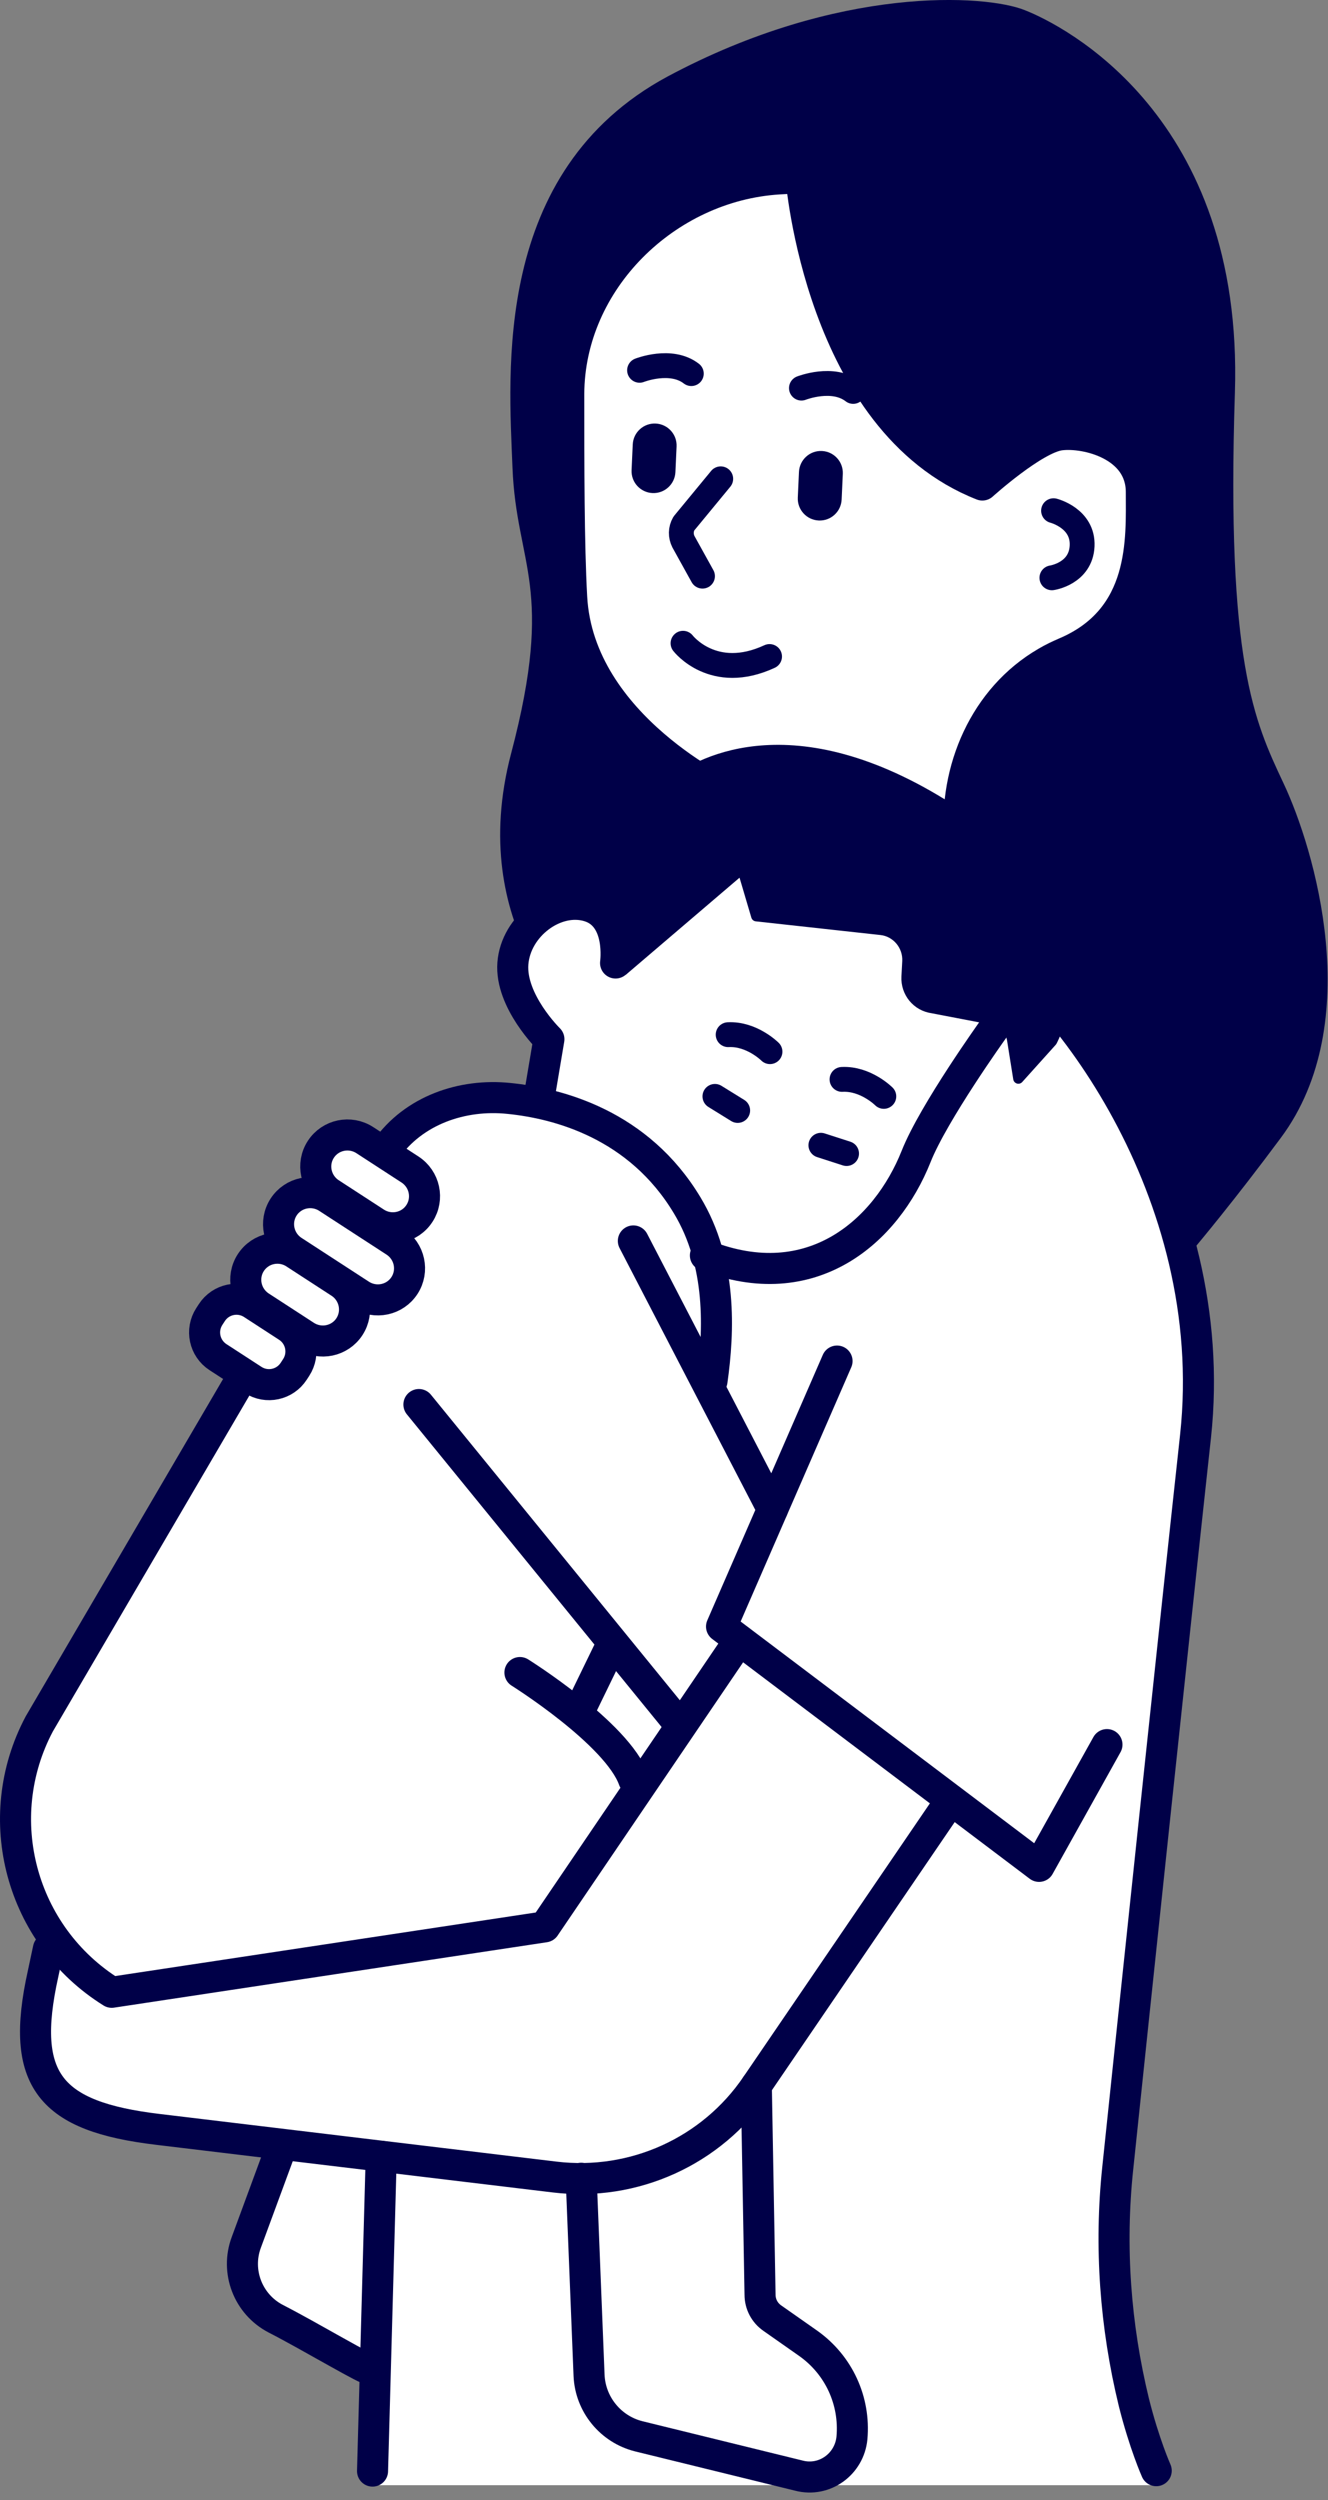
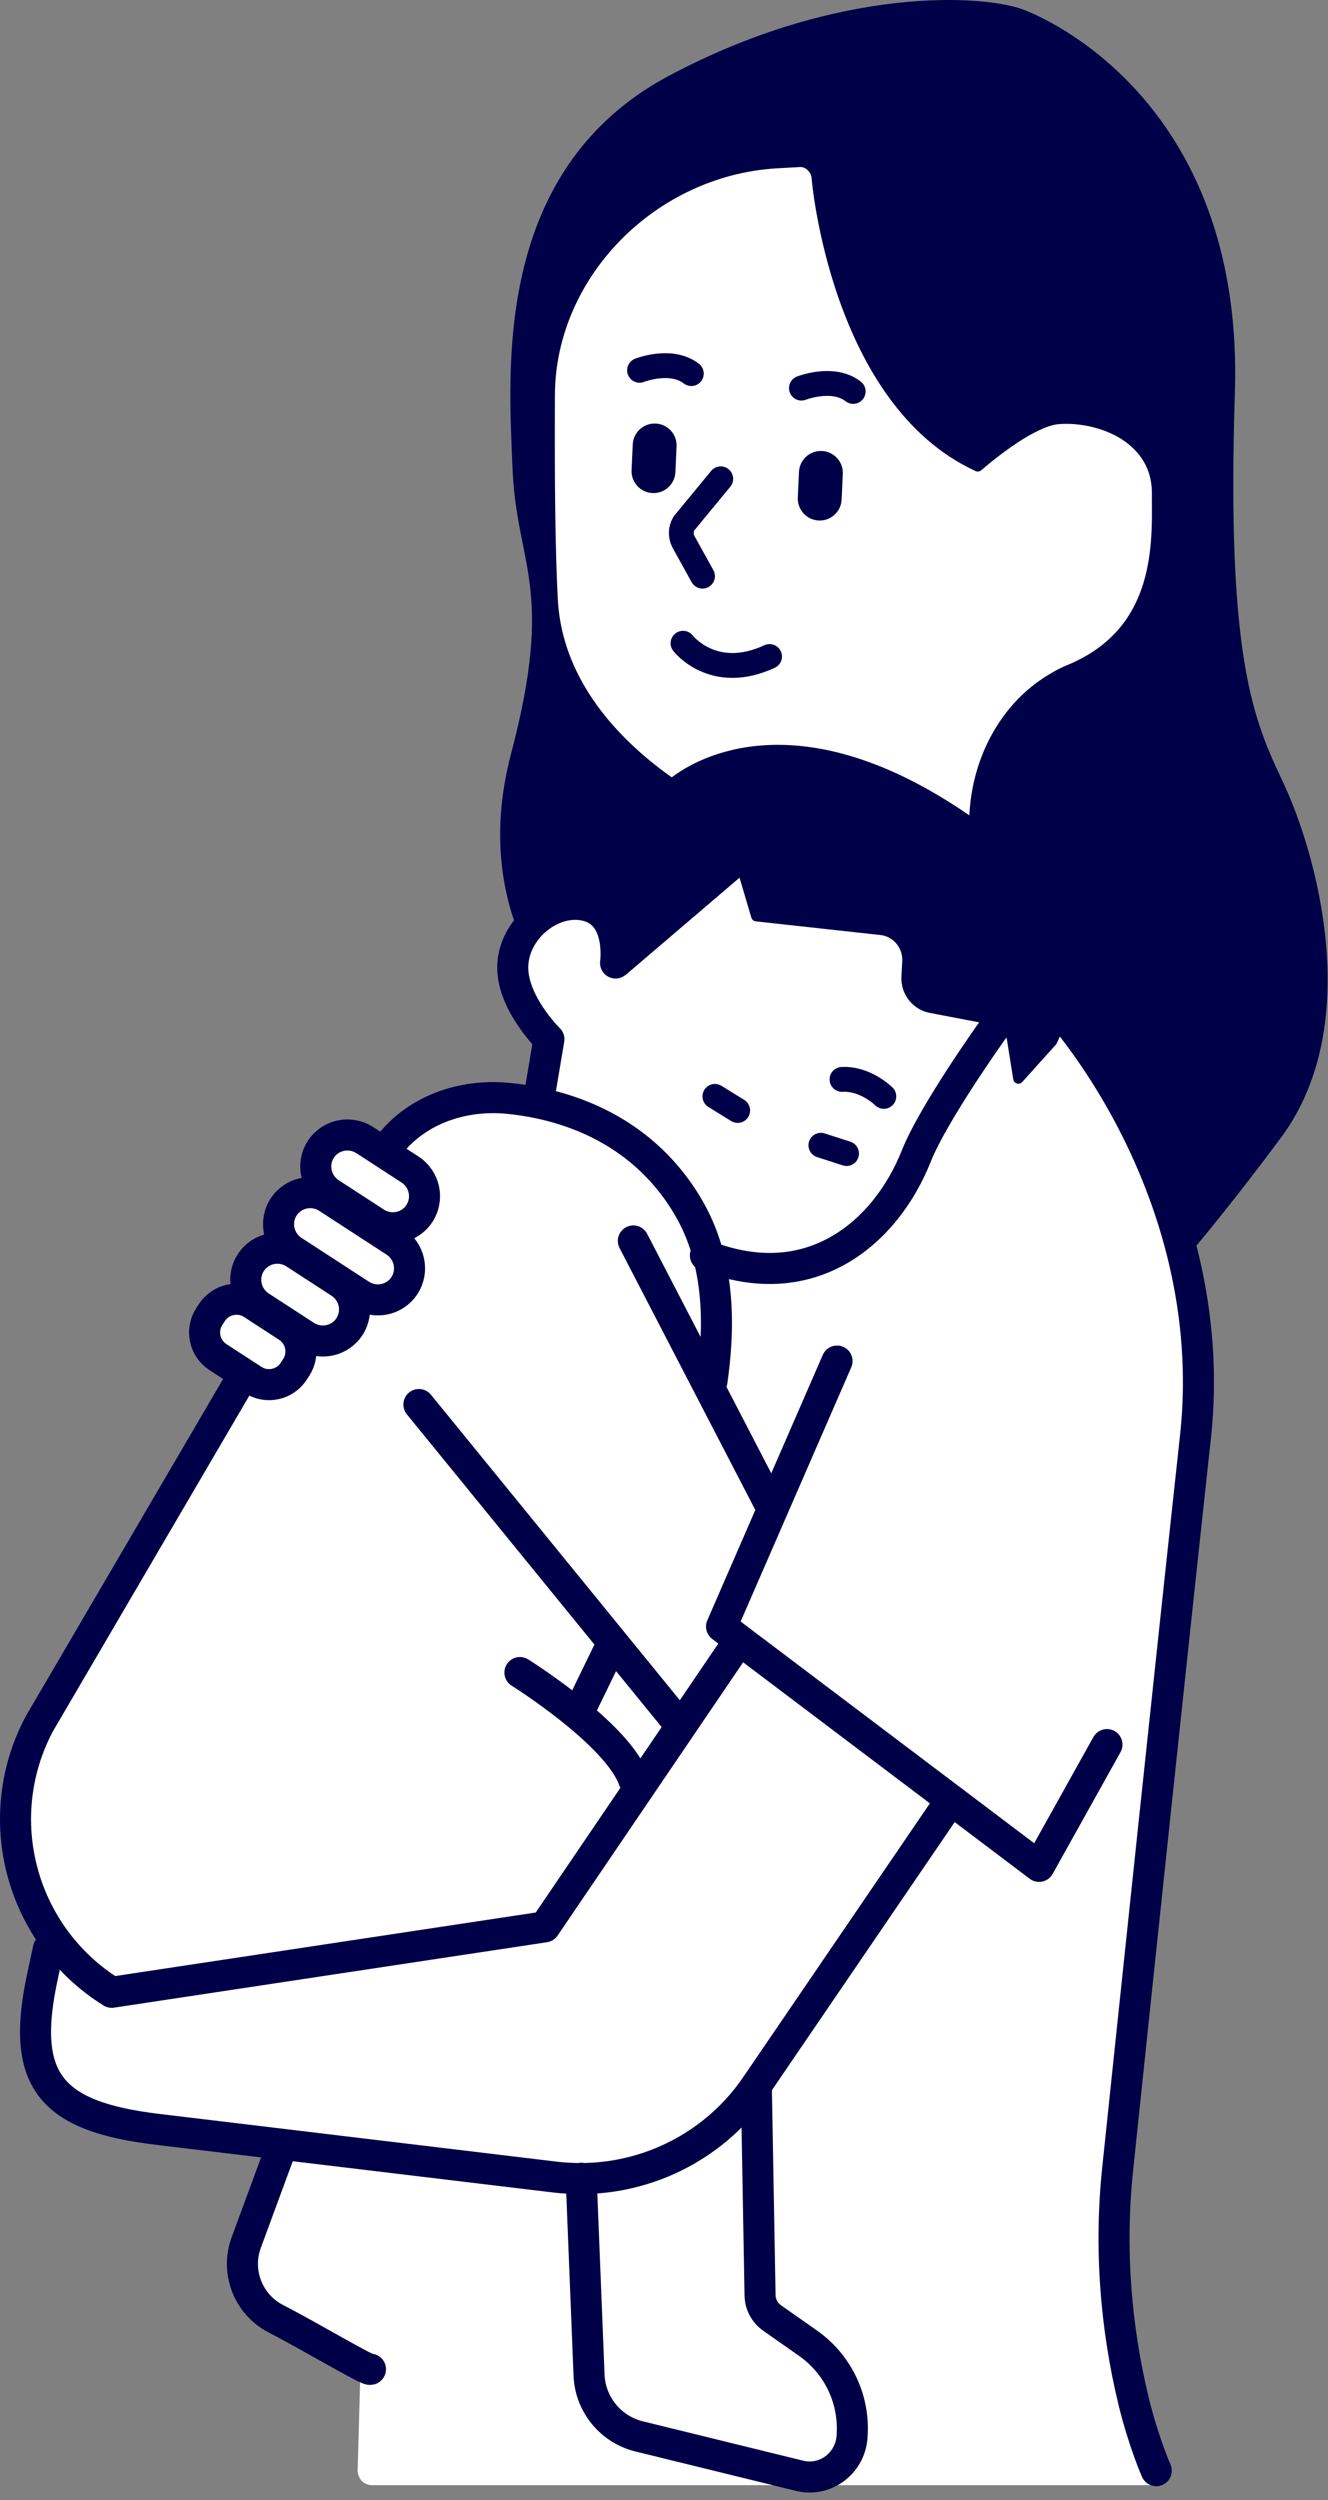
<svg xmlns="http://www.w3.org/2000/svg" width="93" height="175" viewBox="0 0 93 175" fill="none">
  <rect x="0" y="0" width="93" height="175" fill="#808080" stroke="none" />
  <path d="M56.618 174.386C56.299 174.386 55.98 174.357 55.661 174.27L54.298 173.951H26.06C25.799 173.951 25.538 173.864 25.336 173.661C25.162 173.458 25.046 173.198 25.046 172.937L25.22 166.674H25.162C24.611 166.384 23.77 165.921 22.204 165.051C21.016 164.384 19.74 163.659 18.783 163.166C16.406 161.949 15.333 159.107 16.261 156.614L18.349 150.961L10.898 150.062C6.491 149.54 3.998 148.468 2.635 146.554C1.301 144.67 1.098 142.031 1.997 138.001L2.374 136.233C2.374 136.233 2.461 135.972 2.577 135.827V135.769V135.711C-0.496 131.014 -0.786 125.071 1.823 120.171L15.71 96.485L14.696 95.818C13.275 94.891 12.869 93.006 13.797 91.585L13.971 91.325C14.406 90.629 15.101 90.165 15.913 89.991C15.971 89.991 16 89.991 16.058 89.991H16.261V89.875C16.203 89.15 16.377 88.454 16.754 87.846C17.16 87.208 17.798 86.744 18.552 86.541H18.639V86.425C18.436 85.555 18.581 84.685 19.073 83.961C19.566 83.207 20.32 82.714 21.19 82.569H21.277V82.453C21.074 81.525 21.219 80.685 21.712 79.96C22.32 79.032 23.306 78.481 24.408 78.481C25.017 78.481 25.625 78.655 26.147 79.003L26.698 79.351L26.756 79.293C28.612 77.09 31.482 75.843 34.613 75.843C35.019 75.843 35.396 75.843 35.802 75.901C36.121 75.93 36.468 75.988 36.845 76.046H36.932L37.425 73.147C36.613 72.161 34.816 69.842 34.99 67.406C35.077 66.392 35.454 65.377 36.15 64.507C34.932 60.796 34.845 56.882 35.918 52.765C38.034 44.706 37.396 41.459 36.729 38.066C36.41 36.472 36.092 34.877 36.034 32.761V31.833C35.715 24.817 35.164 11.771 46.848 5.48C55.516 0.812 62.909 0.116 66.533 0.116C68.736 0.116 70.708 0.377 71.809 0.812C72.911 1.247 76.825 3.044 80.333 7.306C84.653 12.525 86.682 19.309 86.421 27.514C85.813 46.329 87.784 50.504 89.842 54.911C92.278 60.071 95.38 71.9 89.668 79.641C86.479 83.932 83.812 87.121 83.783 87.15H83.754L83.725 87.266C84.885 91.759 85.204 96.253 84.74 100.631C83.058 115.997 80.623 139.335 79.29 151.889C78.739 157.252 79.115 162.645 80.42 167.921C81.116 170.675 81.928 172.531 81.928 172.531C82.073 172.85 82.044 173.198 81.841 173.487C81.667 173.777 81.348 173.951 81 173.951H58.56C57.951 174.27 57.314 174.415 56.705 174.415L56.618 174.386Z" fill="white" />
  <path d="M27.104 136.523C27.104 136.523 28.235 109.676 29.858 99.152" stroke="#000048" stroke-width="2.174" stroke-linecap="round" stroke-linejoin="round" />
  <path d="M68.302 65.405C74.216 68.884 85.581 83.293 83.725 100.514C82.044 115.938 79.55 139.595 78.275 151.772C77.695 157.251 78.101 162.789 79.405 168.152C80.13 171.052 80.971 172.936 80.971 172.936" stroke="#000048" stroke-width="2.174" stroke-linecap="round" stroke-linejoin="round" />
-   <path d="M26.698 150.932L26.089 172.965" stroke="#000048" stroke-width="2.174" stroke-linecap="round" stroke-linejoin="round" />
  <path d="M59.022 33.172C59.061 32.325 58.405 31.606 57.557 31.567C56.709 31.529 55.991 32.184 55.952 33.032L55.87 34.828C55.831 35.675 56.487 36.394 57.334 36.433C58.182 36.472 58.901 35.816 58.94 34.968L59.022 33.172Z" fill="#000048" />
  <path d="M47.381 31.252C47.42 30.404 46.764 29.685 45.916 29.646C45.069 29.608 44.35 30.263 44.311 31.111L44.229 32.907C44.19 33.755 44.846 34.473 45.694 34.512C46.541 34.551 47.26 33.895 47.299 33.047L47.381 31.252Z" fill="#000048" />
  <path d="M50.472 33.515L47.891 36.646C47.659 37.052 47.659 37.516 47.862 37.921L49.196 40.328" stroke="#000048" stroke-width="1.74" stroke-linecap="round" stroke-linejoin="round" />
-   <path d="M73.781 35.747C73.781 35.747 75.868 36.269 75.781 38.211C75.694 40.154 73.665 40.444 73.665 40.444" stroke="#000048" stroke-width="1.74" stroke-linecap="round" stroke-linejoin="round" />
  <path d="M47.833 45.025C47.833 45.025 49.95 47.78 53.892 45.953" stroke="#000048" stroke-width="1.74" stroke-linecap="round" stroke-linejoin="round" />
  <path d="M50.529 54.446V56.389C50.529 56.389 50.587 56.592 50.645 56.65C50.703 56.708 50.79 56.766 50.877 56.737L55.255 56.273C55.4 56.273 55.516 56.099 55.487 55.896V55.606C55.458 55.432 55.342 55.287 55.197 55.258C53.023 55.084 51.776 54.591 51.254 54.359L50.559 54.417L50.529 54.446Z" fill="#000048" />
-   <path d="M67.606 63.579L67.2 58.825C66.794 53.867 68.968 48.851 73.259 46.358C73.694 46.097 74.129 45.894 74.593 45.691C80.275 43.285 79.927 37.718 79.927 34.442C79.927 31.166 76.071 30.209 74.245 30.441C72.418 30.673 68.794 33.949 68.794 33.949C57.429 29.485 56.096 12.438 56.096 12.438L54.53 12.524C46.645 13.017 39.861 19.657 39.831 27.571C39.831 32.674 39.831 38.095 40.035 41.806C40.527 50.881 51.167 55.722 51.167 55.722L52.733 69.522C52.733 69.522 53.603 72.016 57.082 70.45C59.314 69.436 63.112 67.899 65.518 66.942C66.852 66.42 67.693 65.058 67.577 63.608L67.606 63.579Z" stroke="#000048" stroke-width="2.174" stroke-linecap="round" stroke-linejoin="round" />
  <path d="M41.107 71.118C41.107 71.118 33.366 64.769 36.498 52.911C39.629 41.054 36.874 39.43 36.614 32.704C36.352 25.978 35.251 12.381 47.08 6.002C58.937 -0.347 69.026 0.378 71.52 1.393C74.013 2.378 86.363 8.496 85.755 27.456C85.146 46.417 87.117 50.65 89.234 55.144C91.35 59.637 94.858 71.495 89.118 79.207C85.871 83.585 83.261 86.687 83.261 86.687" stroke="#000048" stroke-width="1.45" stroke-linecap="round" stroke-linejoin="round" />
  <path d="M44.789 25.919C44.789 25.919 46.992 25.049 48.413 26.151" stroke="#000048" stroke-width="1.74" stroke-linecap="round" stroke-linejoin="round" />
  <path d="M56.125 27.166C56.125 27.166 58.328 26.296 59.749 27.398" stroke="#000048" stroke-width="1.74" stroke-linecap="round" stroke-linejoin="round" />
  <path d="M68.794 64.449C68.794 64.449 68.678 64.42 68.62 64.391C68.62 64.101 68.707 63.84 68.678 63.55L68.272 58.796C67.896 54.07 70.041 49.605 73.752 47.46C74.129 47.228 74.535 47.025 74.97 46.851C81.087 44.271 81.058 38.501 81.029 35.051V34.501C81.029 33.08 80.478 31.862 79.405 30.934C77.898 29.601 75.549 29.166 73.984 29.34C72.273 29.572 69.693 31.601 68.475 32.645C58.56 28.093 57.198 12.583 57.198 12.438C57.14 11.8 56.56 11.249 55.922 11.336L54.327 11.423C45.63 11.974 38.527 19.251 38.498 27.659C38.469 33.892 38.527 38.704 38.701 41.951C39.136 50.417 47.514 55.346 49.921 56.592L50.935 65.377C50.761 65.348 50.559 65.319 50.356 65.377C46.992 66.363 43.861 68.044 40.962 70.16C39.368 68.566 34.584 62.826 37.106 53.229C39.31 44.851 38.643 41.459 37.947 37.864C37.657 36.356 37.338 34.791 37.28 32.761V31.804C36.961 25.107 36.468 12.641 47.34 6.784C58.821 0.609 68.794 1.276 71.114 2.204C72.592 2.783 85.465 8.495 84.827 27.514C84.189 46.677 86.248 50.997 88.393 55.578C90.712 60.477 93.669 71.668 88.335 78.829C86.103 81.815 84.189 84.222 83.203 85.41C80.014 74.944 73.114 67 68.736 64.42L68.794 64.449Z" fill="#000048" stroke="#000048" stroke-width="0.725" stroke-linecap="round" stroke-linejoin="round" />
  <path d="M53.023 56.534C53.023 56.534 59.285 56.186 59.691 56.766C60.097 57.346 68.301 62.361 68.301 62.361L69.577 64.884L70.824 67.261L70.534 71.987L64.156 80.916L61.923 84.714L58.386 87.642L55.516 88.744H49.805L49.863 96.63L51.66 100.921L54.095 105.646L50.5 113.851L51.399 115.33L47.659 120.809L42.702 115.33L40.643 119.562L44.354 124.549L41.658 130.637L38.092 134.841L24.872 136.842L7.476 139.219L2.461 133.479C2.461 133.479 0.953 126.028 1.33 124.549C1.707 123.07 16.638 96.862 16.638 96.862H19.044L21.393 93.905H24.031L25.191 90.629H28.438L28.612 88.773L27.597 86.889L29.8 84.337V82.685L26.901 80.51L31.105 77.727L37.86 77.234L38.208 73.842L36.005 69.841L35.889 67.435L38.034 63.985L39.483 63.289L47.166 59.694L52.965 56.534H53.023Z" fill="white" />
  <path d="M43.108 67.406C43.108 67.406 43.571 64.13 41.223 63.434C38.904 62.739 36.12 64.797 35.917 67.435C35.715 70.074 38.44 72.741 38.44 72.741L37.831 76.365" stroke="#000048" stroke-width="2.174" stroke-linecap="round" stroke-linejoin="round" />
  <path d="M49.863 96.66C50.355 93.181 50.559 88.397 48.123 84.367C44.731 78.714 39.107 77.235 35.657 76.887C32.352 76.539 28.959 77.728 27.046 80.453C27.046 80.482 26.988 80.511 26.988 80.54" stroke="#000048" stroke-width="2.174" stroke-linecap="round" stroke-linejoin="round" />
  <path d="M40.672 119.563L42.731 115.33" stroke="#000048" stroke-width="2.174" stroke-linecap="round" stroke-linejoin="round" />
  <path d="M36.41 117.07C36.41 117.07 43.224 121.332 44.383 124.579" stroke="#000048" stroke-width="2.174" stroke-linecap="round" stroke-linejoin="round" />
  <path d="M25.549 79.805C24.515 79.134 23.136 79.422 22.468 80.45C21.801 81.477 22.099 82.854 23.133 83.525L26.294 85.578C27.328 86.25 28.707 85.961 29.374 84.934C30.041 83.907 29.744 82.529 28.709 81.858L25.549 79.805Z" stroke="#000048" stroke-width="2.174" stroke-linecap="round" stroke-linejoin="round" />
  <path d="M20.646 87.731C19.612 87.06 18.233 87.348 17.566 88.375C16.899 89.403 17.197 90.78 18.23 91.451L21.391 93.504C22.425 94.175 23.804 93.887 24.472 92.86C25.139 91.832 24.841 90.455 23.807 89.784L20.646 87.731Z" stroke="#000048" stroke-width="2.174" stroke-linecap="round" stroke-linejoin="round" />
  <path d="M14.834 91.878L14.66 92.146C14.041 93.099 14.312 94.374 15.265 94.993L17.721 96.588C18.674 97.207 19.949 96.936 20.568 95.983L20.742 95.715C21.361 94.762 21.09 93.487 20.137 92.868L17.681 91.273C16.728 90.654 15.453 90.925 14.834 91.878Z" stroke="#000048" stroke-width="2.174" stroke-linecap="round" stroke-linejoin="round" />
  <path d="M22.943 83.841C21.909 83.17 20.53 83.458 19.863 84.486C19.196 85.513 19.494 86.89 20.527 87.561L25.244 90.625C26.279 91.296 27.657 91.008 28.325 89.981C28.992 88.953 28.694 87.576 27.66 86.905L22.943 83.841Z" stroke="#000048" stroke-width="2.174" stroke-linecap="round" stroke-linejoin="round" />
  <path d="M66.591 126L52.965 145.975C49.834 150.585 44.383 153.049 38.846 152.383L11.072 149.049C3.505 148.15 1.359 145.627 3.012 138.177L3.389 136.408" stroke="#000048" stroke-width="2.174" stroke-linecap="round" stroke-linejoin="round" />
  <path d="M51.776 114.809L38.15 134.871L7.824 139.452C1.446 135.48 -0.757 127.275 2.751 120.665L16.667 96.892" stroke="#000048" stroke-width="2.174" stroke-linecap="round" stroke-linejoin="round" />
  <path d="M44.354 86.86L54.096 105.647" stroke="#000048" stroke-width="2.174" stroke-linecap="round" stroke-linejoin="round" />
  <path d="M29.336 98.311L47.224 120.258" stroke="#000048" stroke-width="2.174" stroke-linecap="round" stroke-linejoin="round" />
  <path d="M52.965 145.974L53.226 160.615C53.226 161.281 53.545 161.89 54.096 162.267L56.618 164.036C58.734 165.543 59.894 168.036 59.662 170.646C59.488 172.472 57.748 173.748 55.951 173.284L44.731 170.53C42.76 170.037 41.339 168.297 41.252 166.268L40.701 152.468" stroke="#000048" stroke-width="2.174" stroke-linecap="round" stroke-linejoin="round" />
  <path d="M19.769 150.12L17.247 156.962C16.493 158.992 17.363 161.282 19.305 162.297C21.741 163.543 25.944 166.066 25.944 165.834" stroke="#000048" stroke-width="2.174" stroke-linecap="round" stroke-linejoin="round" />
  <path d="M41.165 62.768C41.658 59.434 45.485 56.1 47.253 54.708C49.022 53.346 55.806 49.49 67.084 56.969C78.391 64.42 73.665 72.886 73.665 72.886L71.317 75.495L70.882 72.77C70.766 72.074 70.244 71.523 69.548 71.378L65.315 70.567C64.214 70.422 63.431 69.465 63.489 68.363L63.547 67.291C63.605 66.189 62.793 65.203 61.691 65.087L52.965 64.13L51.979 60.796L43.658 67.899L41.165 62.768Z" fill="#000048" stroke="#000048" stroke-width="0.725" stroke-linecap="round" stroke-linejoin="round" />
  <path d="M61.894 76.742C61.894 76.742 60.619 75.466 58.966 75.553" stroke="#000048" stroke-width="1.74" stroke-linecap="round" stroke-linejoin="round" />
-   <path d="M53.922 73.612C53.922 73.612 52.646 72.336 50.993 72.423" stroke="#000048" stroke-width="1.74" stroke-linecap="round" stroke-linejoin="round" />
  <path d="M59.285 80.743L57.487 80.163" stroke="#000048" stroke-width="1.74" stroke-linecap="round" stroke-linejoin="round" />
  <path d="M51.66 77.728L50.066 76.742" stroke="#000048" stroke-width="1.74" stroke-linecap="round" stroke-linejoin="round" />
  <path d="M69.577 72.017C69.577 72.017 65.373 77.873 64.156 80.946C62.068 86.194 56.85 90.803 49.399 87.875" stroke="#000048" stroke-width="2.174" stroke-linecap="round" stroke-linejoin="round" />
  <path d="M58.618 95.268L50.529 113.851L72.766 130.638L77.521 122.114" stroke="#000048" stroke-width="2.174" stroke-linecap="round" stroke-linejoin="round" />
</svg>